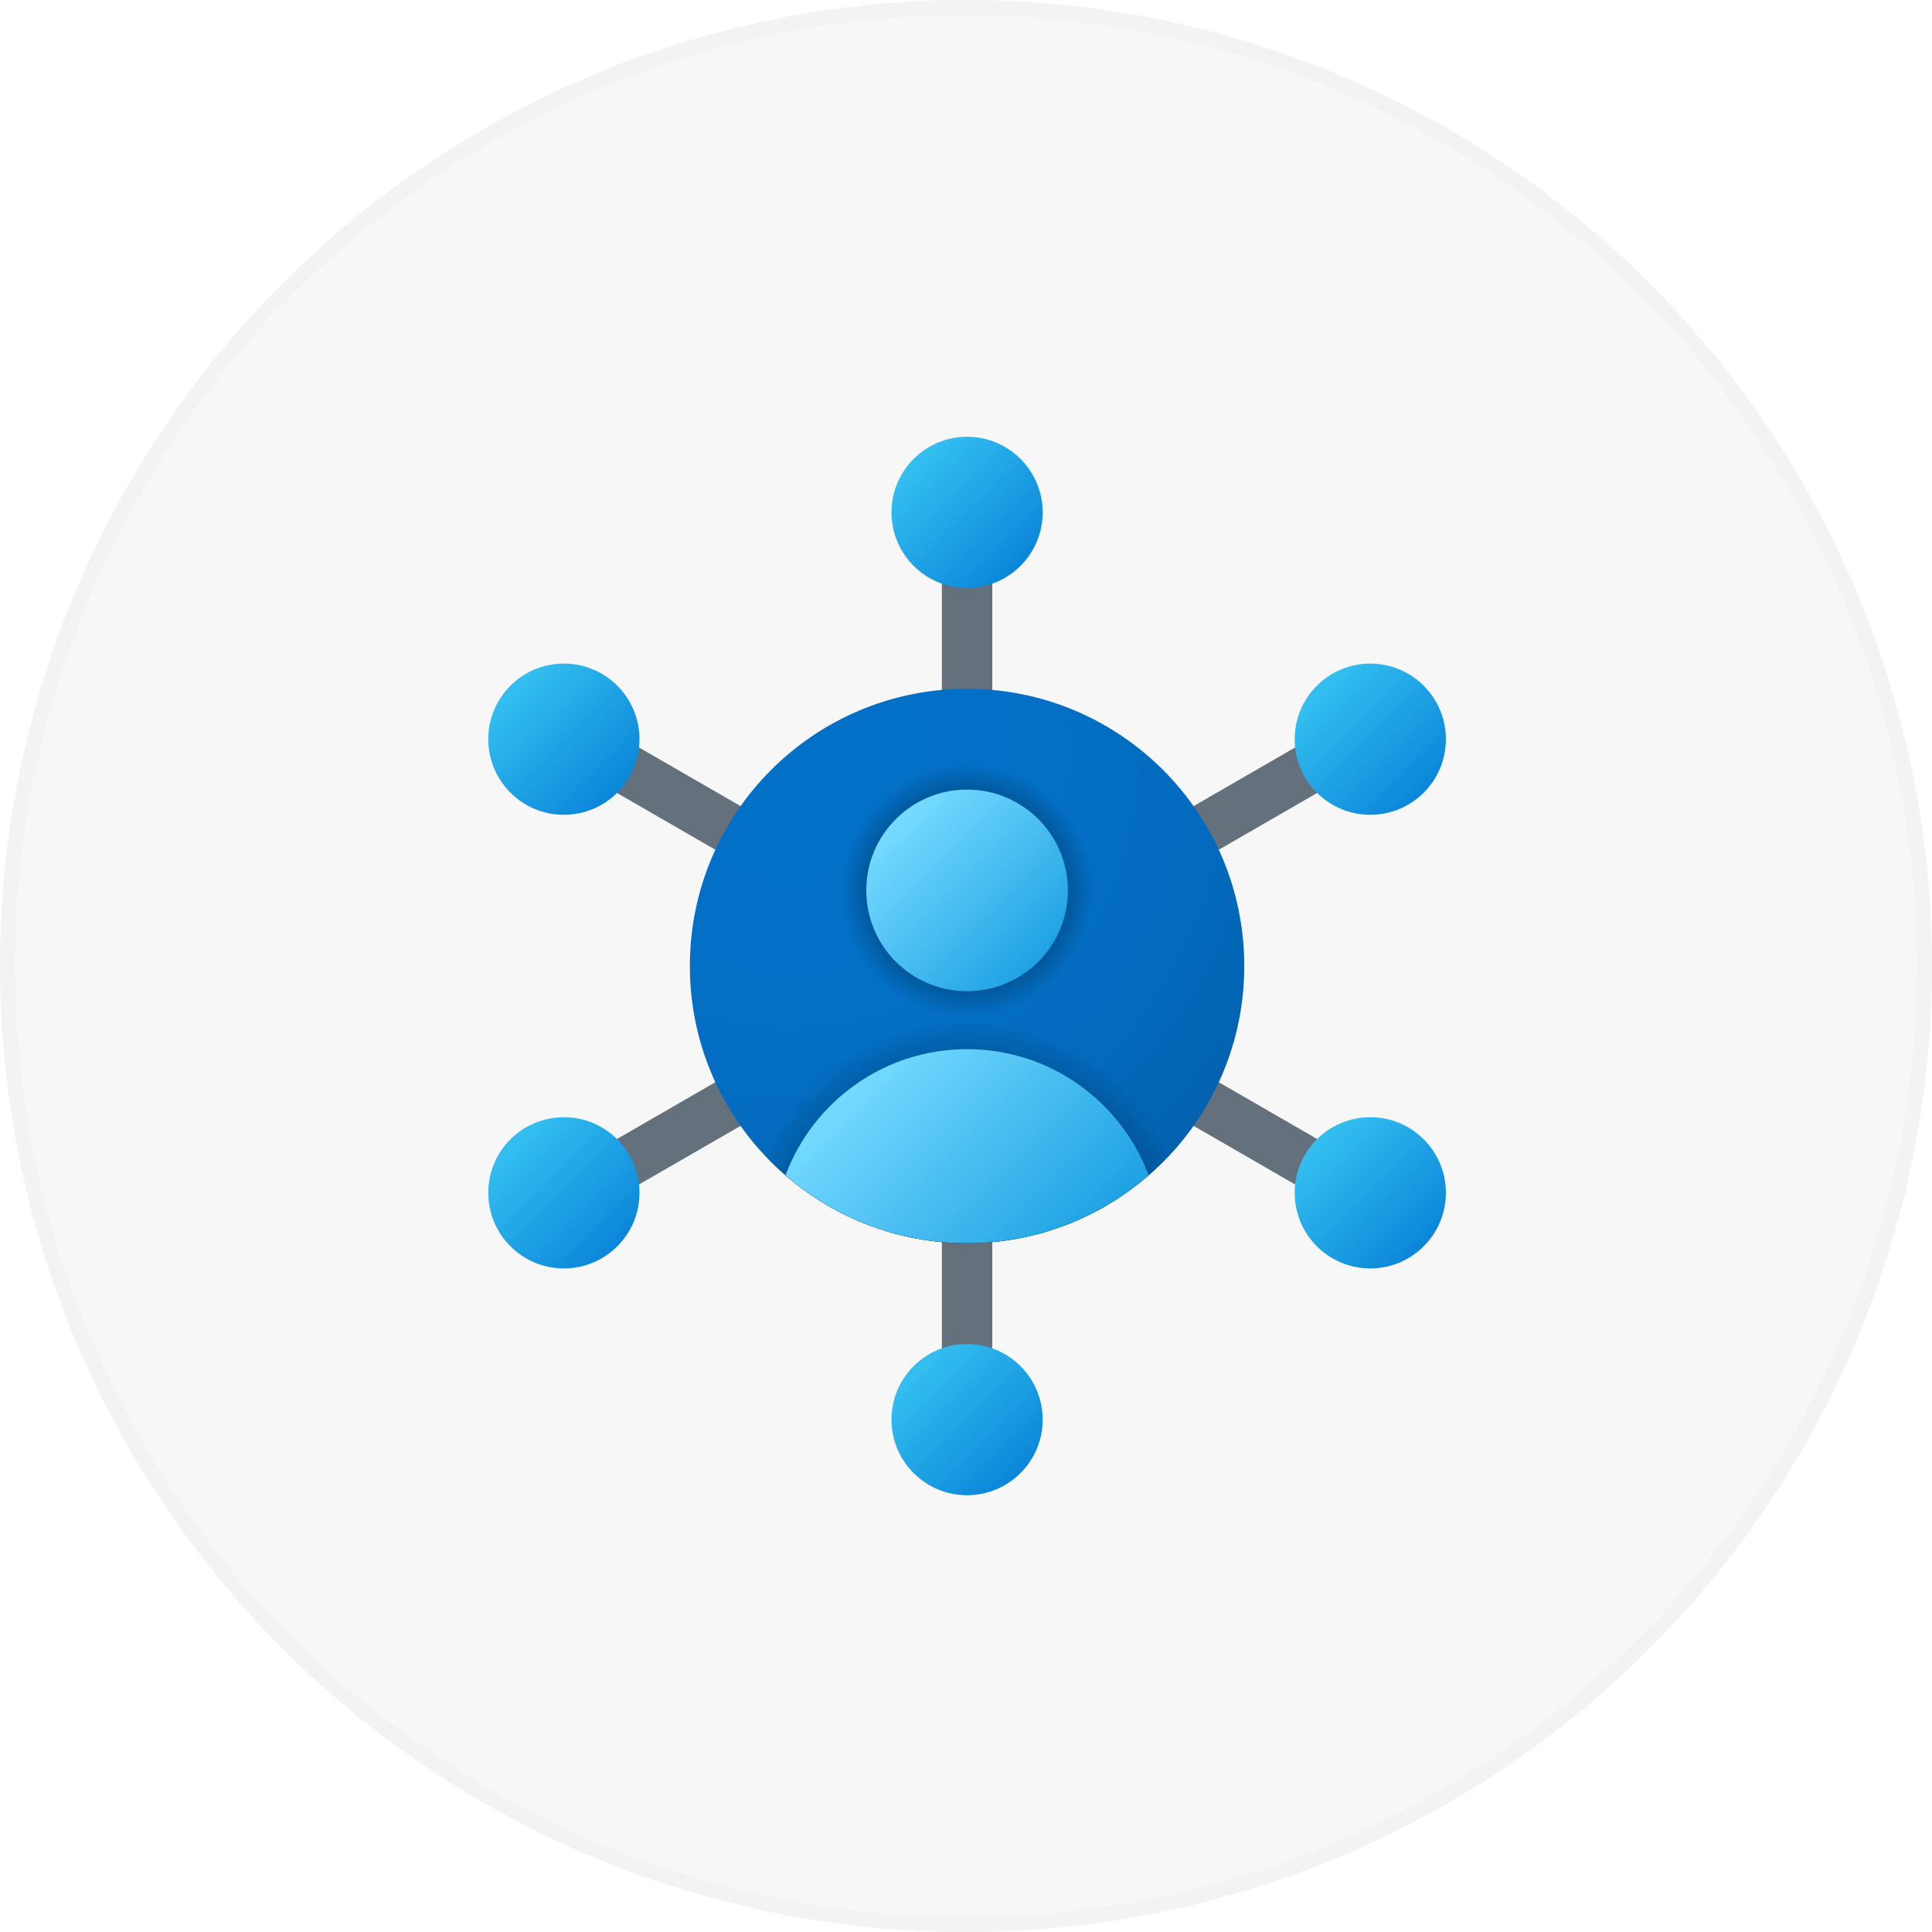
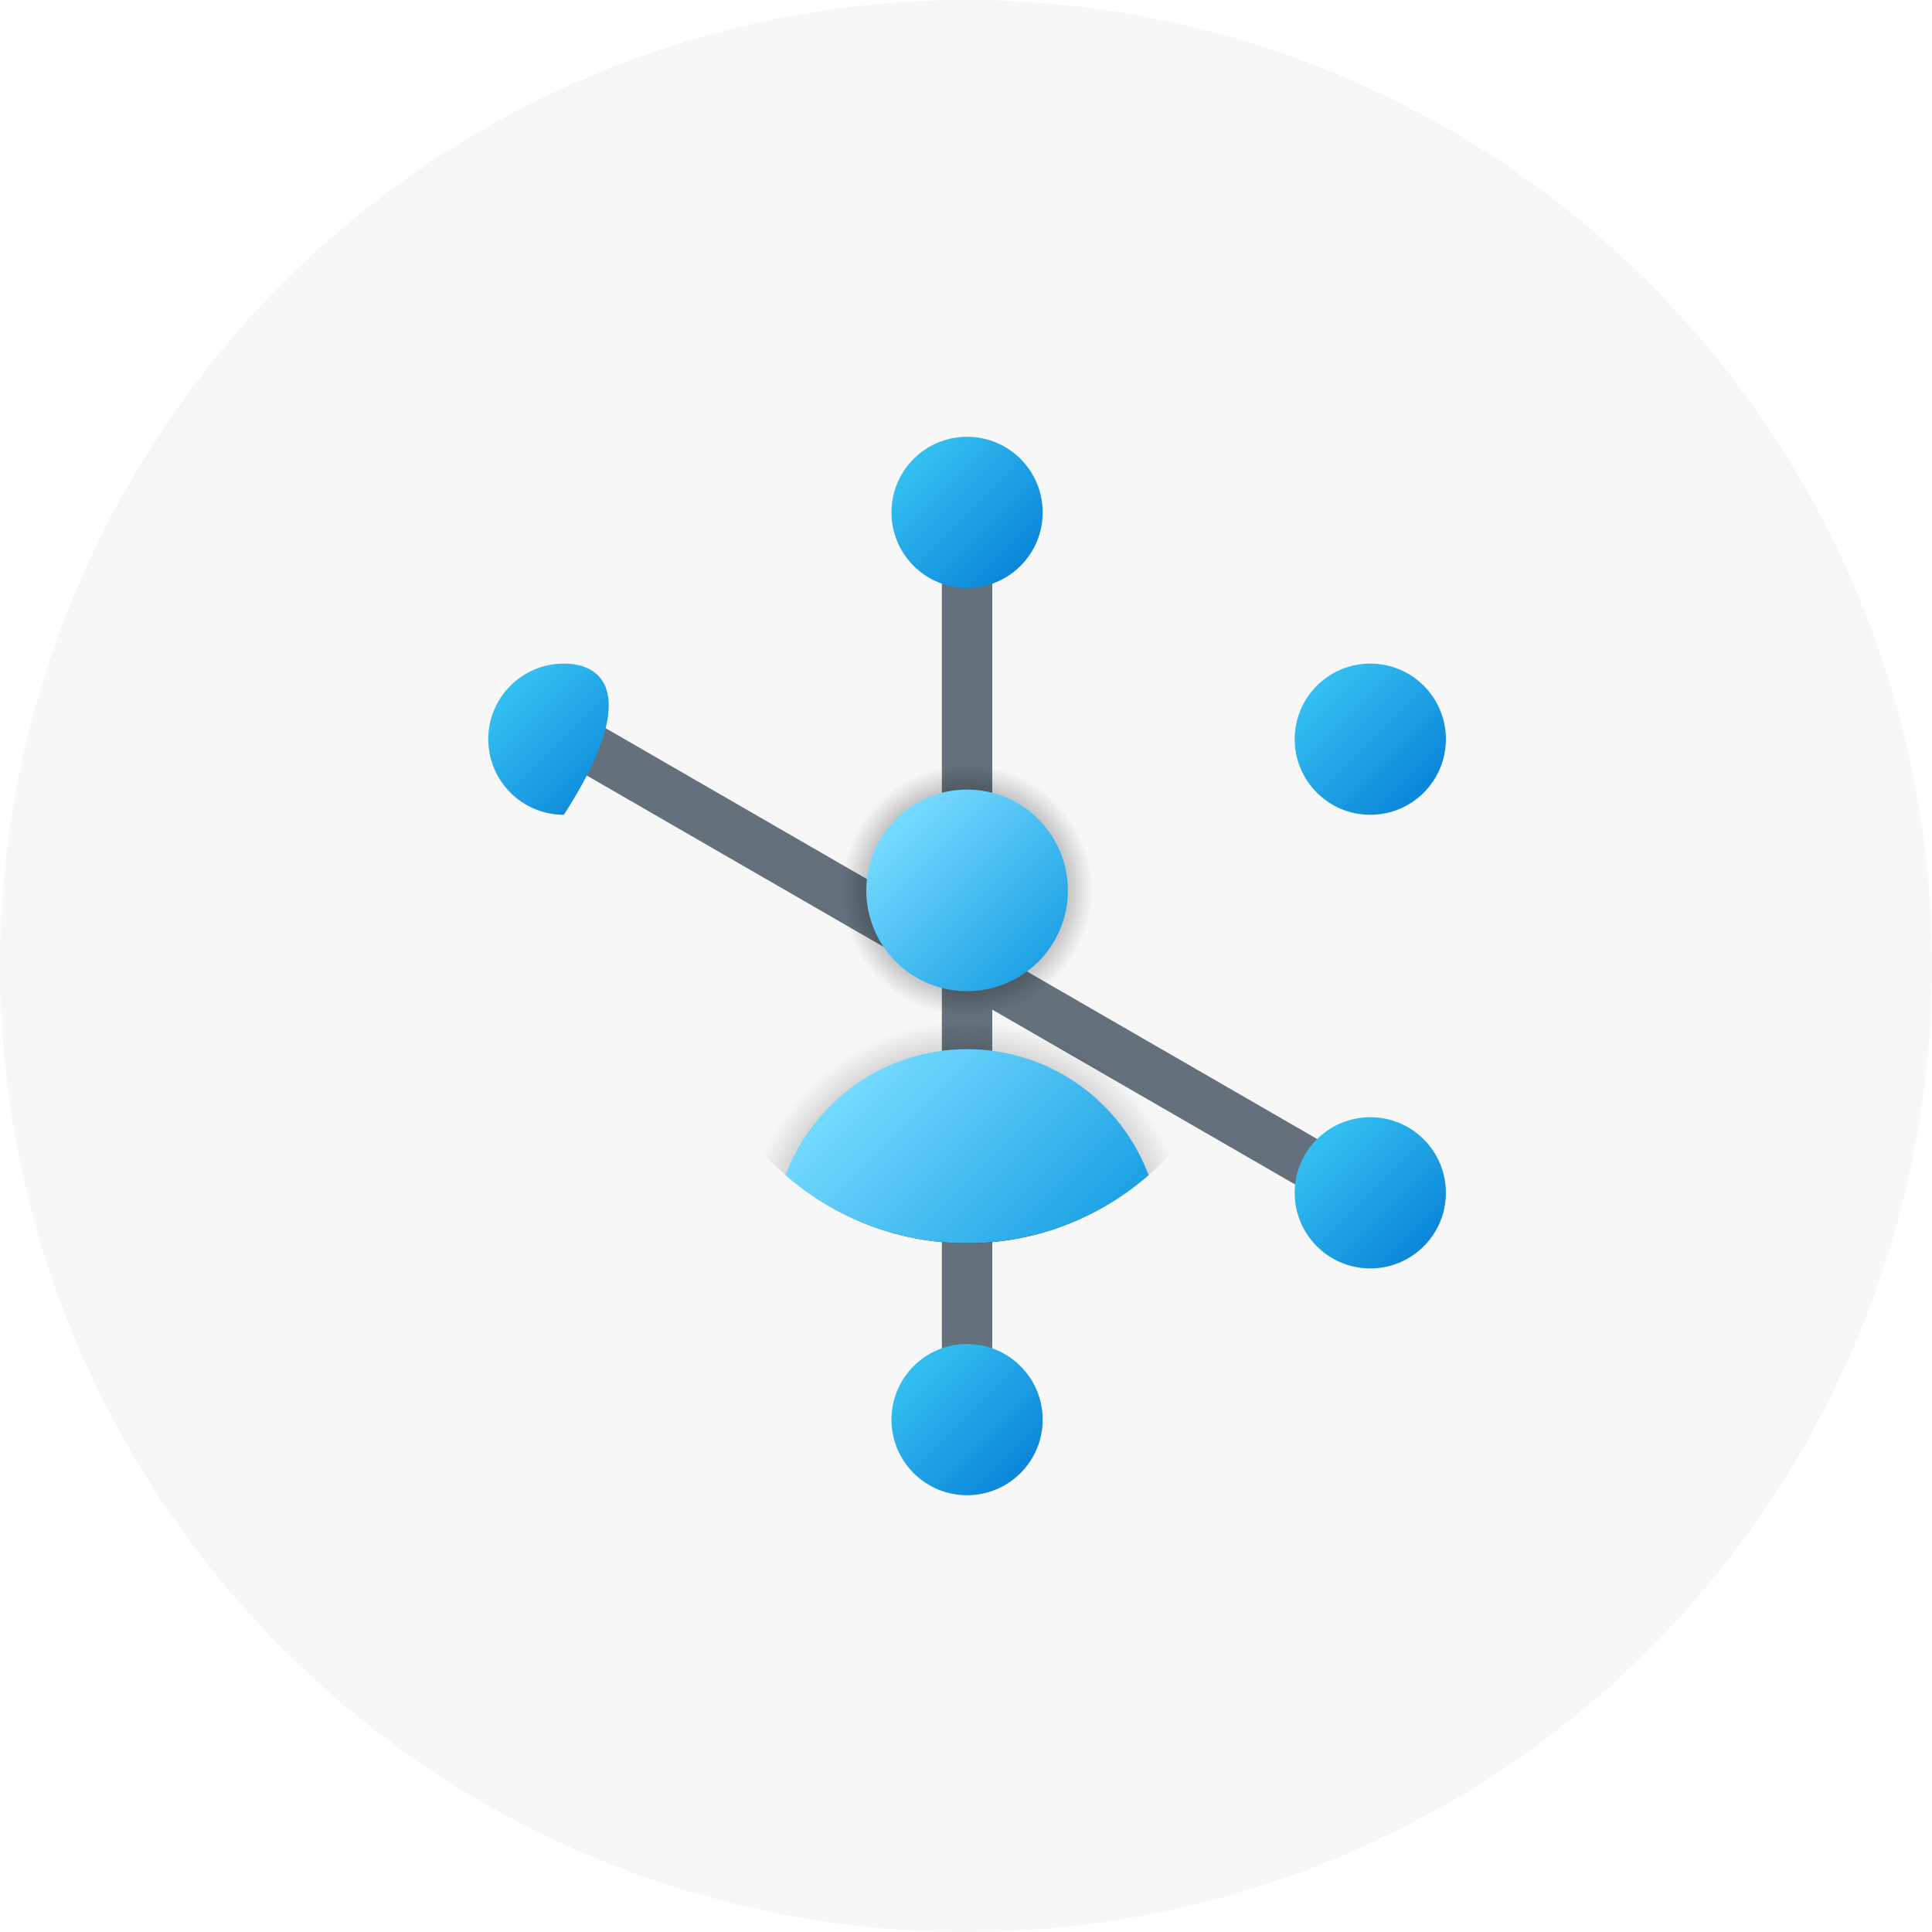
<svg xmlns="http://www.w3.org/2000/svg" width="128" height="128" viewBox="0 0 128 128" fill="none">
  <g opacity="0.2">
    <circle cx="64" cy="64" r="64" fill="#D9D9D9" />
-     <circle cx="64" cy="64" r="63.5" stroke="black" stroke-opacity="0.1" />
  </g>
-   <path d="M89.263 47.526L37.209 77.58L38.879 80.472L90.933 50.418L89.263 47.526Z" fill="#64717C" />
  <path d="M37.21 50.419L89.265 80.472L90.934 77.581L38.88 47.527L37.21 50.419Z" fill="#64717C" />
  <path d="M65.741 94.054V33.946H62.402V94.054H65.741Z" fill="#64717C" />
  <path d="M64.071 38.955C66.838 38.955 69.08 36.713 69.08 33.946C69.08 31.18 66.838 28.937 64.071 28.937C61.305 28.937 59.062 31.18 59.062 33.946C59.062 36.713 61.305 38.955 64.071 38.955Z" fill="url(#paint0_linear_383_451)" />
-   <path d="M37.358 53.982C40.124 53.982 42.367 51.739 42.367 48.973C42.367 46.207 40.124 43.964 37.358 43.964C34.591 43.964 32.349 46.207 32.349 48.973C32.349 51.739 34.591 53.982 37.358 53.982Z" fill="url(#paint1_linear_383_451)" />
-   <path d="M37.358 84.036C40.124 84.036 42.367 81.793 42.367 79.027C42.367 76.26 40.124 74.018 37.358 74.018C34.591 74.018 32.349 76.26 32.349 79.027C32.349 81.793 34.591 84.036 37.358 84.036Z" fill="url(#paint2_linear_383_451)" />
+   <path d="M37.358 53.982C42.367 46.207 40.124 43.964 37.358 43.964C34.591 43.964 32.349 46.207 32.349 48.973C32.349 51.739 34.591 53.982 37.358 53.982Z" fill="url(#paint1_linear_383_451)" />
  <path d="M90.785 53.982C93.552 53.982 95.794 51.739 95.794 48.973C95.794 46.207 93.552 43.964 90.785 43.964C88.019 43.964 85.776 46.207 85.776 48.973C85.776 51.739 88.019 53.982 90.785 53.982Z" fill="url(#paint3_linear_383_451)" />
  <path d="M90.785 84.036C93.552 84.036 95.794 81.793 95.794 79.027C95.794 76.26 93.552 74.018 90.785 74.018C88.019 74.018 85.776 76.26 85.776 79.027C85.776 81.793 88.019 84.036 90.785 84.036Z" fill="url(#paint4_linear_383_451)" />
  <path d="M64.071 99.062C66.838 99.062 69.08 96.82 69.08 94.053C69.08 91.287 66.838 89.045 64.071 89.045C61.305 89.045 59.062 91.287 59.062 94.053C59.062 96.82 61.305 99.062 64.071 99.062Z" fill="url(#paint5_linear_383_451)" />
-   <path d="M82.437 64C82.437 74.143 74.214 82.366 64.071 82.366C53.928 82.366 45.705 74.143 45.705 64C45.705 53.857 53.928 45.634 64.071 45.634C74.214 45.634 82.437 53.857 82.437 64Z" fill="url(#paint6_radial_383_451)" />
  <path d="M64.072 82.366C69.393 82.366 74.172 80.089 77.526 76.472C75.254 71.294 70.09 67.673 64.072 67.673C58.055 67.673 52.891 71.294 50.618 76.472C53.972 80.089 58.751 82.366 64.072 82.366Z" fill="url(#paint7_radial_383_451)" />
  <path d="M64.072 67.339C68.682 67.339 72.42 63.602 72.42 58.991C72.42 54.38 68.682 50.643 64.072 50.643C59.461 50.643 55.724 54.38 55.724 58.991C55.724 63.602 59.461 67.339 64.072 67.339Z" fill="url(#paint8_radial_383_451)" />
  <path d="M64.071 65.67C67.76 65.67 70.75 62.679 70.75 58.991C70.75 55.303 67.76 52.312 64.071 52.312C60.383 52.312 57.393 55.303 57.393 58.991C57.393 62.679 60.383 65.67 64.071 65.67Z" fill="url(#paint9_linear_383_451)" />
  <path d="M64.071 82.366C68.676 82.366 72.875 80.658 76.099 77.858C74.271 72.984 69.583 69.51 64.071 69.51C58.56 69.51 53.871 72.984 52.043 77.858C55.267 80.658 59.466 82.366 64.071 82.366Z" fill="url(#paint10_linear_383_451)" />
  <defs>
    <linearGradient id="paint0_linear_383_451" x1="60.751" y1="30.625" x2="67.765" y2="37.641" gradientUnits="userSpaceOnUse">
      <stop stop-color="#33BEF0" />
      <stop offset="1" stop-color="#0A85D9" />
    </linearGradient>
    <linearGradient id="paint1_linear_383_451" x1="34.037" y1="45.652" x2="41.053" y2="52.666" gradientUnits="userSpaceOnUse">
      <stop stop-color="#33BEF0" />
      <stop offset="1" stop-color="#0A85D9" />
    </linearGradient>
    <linearGradient id="paint2_linear_383_451" x1="34.037" y1="75.706" x2="41.053" y2="82.72" gradientUnits="userSpaceOnUse">
      <stop stop-color="#33BEF0" />
      <stop offset="1" stop-color="#0A85D9" />
    </linearGradient>
    <linearGradient id="paint3_linear_383_451" x1="87.464" y1="45.652" x2="94.478" y2="52.666" gradientUnits="userSpaceOnUse">
      <stop stop-color="#33BEF0" />
      <stop offset="1" stop-color="#0A85D9" />
    </linearGradient>
    <linearGradient id="paint4_linear_383_451" x1="87.464" y1="75.706" x2="94.478" y2="82.72" gradientUnits="userSpaceOnUse">
      <stop stop-color="#33BEF0" />
      <stop offset="1" stop-color="#0A85D9" />
    </linearGradient>
    <linearGradient id="paint5_linear_383_451" x1="60.751" y1="90.733" x2="67.765" y2="97.747" gradientUnits="userSpaceOnUse">
      <stop stop-color="#33BEF0" />
      <stop offset="1" stop-color="#0A85D9" />
    </linearGradient>
    <radialGradient id="paint6_radial_383_451" cx="0" cy="0" r="1" gradientUnits="userSpaceOnUse" gradientTransform="translate(52.295 49.668) scale(37.019)">
      <stop stop-color="#0370C8" />
      <stop offset="0.484" stop-color="#036FC5" />
      <stop offset="0.775" stop-color="#036ABD" />
      <stop offset="1" stop-color="#0362B0" />
    </radialGradient>
    <radialGradient id="paint7_radial_383_451" cx="0" cy="0" r="1" gradientUnits="userSpaceOnUse" gradientTransform="translate(64.072 82.465) scale(14.821 14.821)">
      <stop />
      <stop offset="1" stop-opacity="0" />
    </radialGradient>
    <radialGradient id="paint8_radial_383_451" cx="0" cy="0" r="1" gradientUnits="userSpaceOnUse" gradientTransform="translate(64.071 58.99) scale(8.348)">
      <stop />
      <stop offset="1" stop-opacity="0" />
    </radialGradient>
    <linearGradient id="paint9_linear_383_451" x1="59.54" y1="54.46" x2="68.858" y2="63.778" gradientUnits="userSpaceOnUse">
      <stop stop-color="#75DAFF" />
      <stop offset="1" stop-color="#1EA2E4" />
    </linearGradient>
    <linearGradient id="paint10_linear_383_451" x1="57.65" y1="70.62" x2="70.396" y2="83.368" gradientUnits="userSpaceOnUse">
      <stop stop-color="#75DAFF" />
      <stop offset="1" stop-color="#1EA2E4" />
    </linearGradient>
  </defs>
</svg>